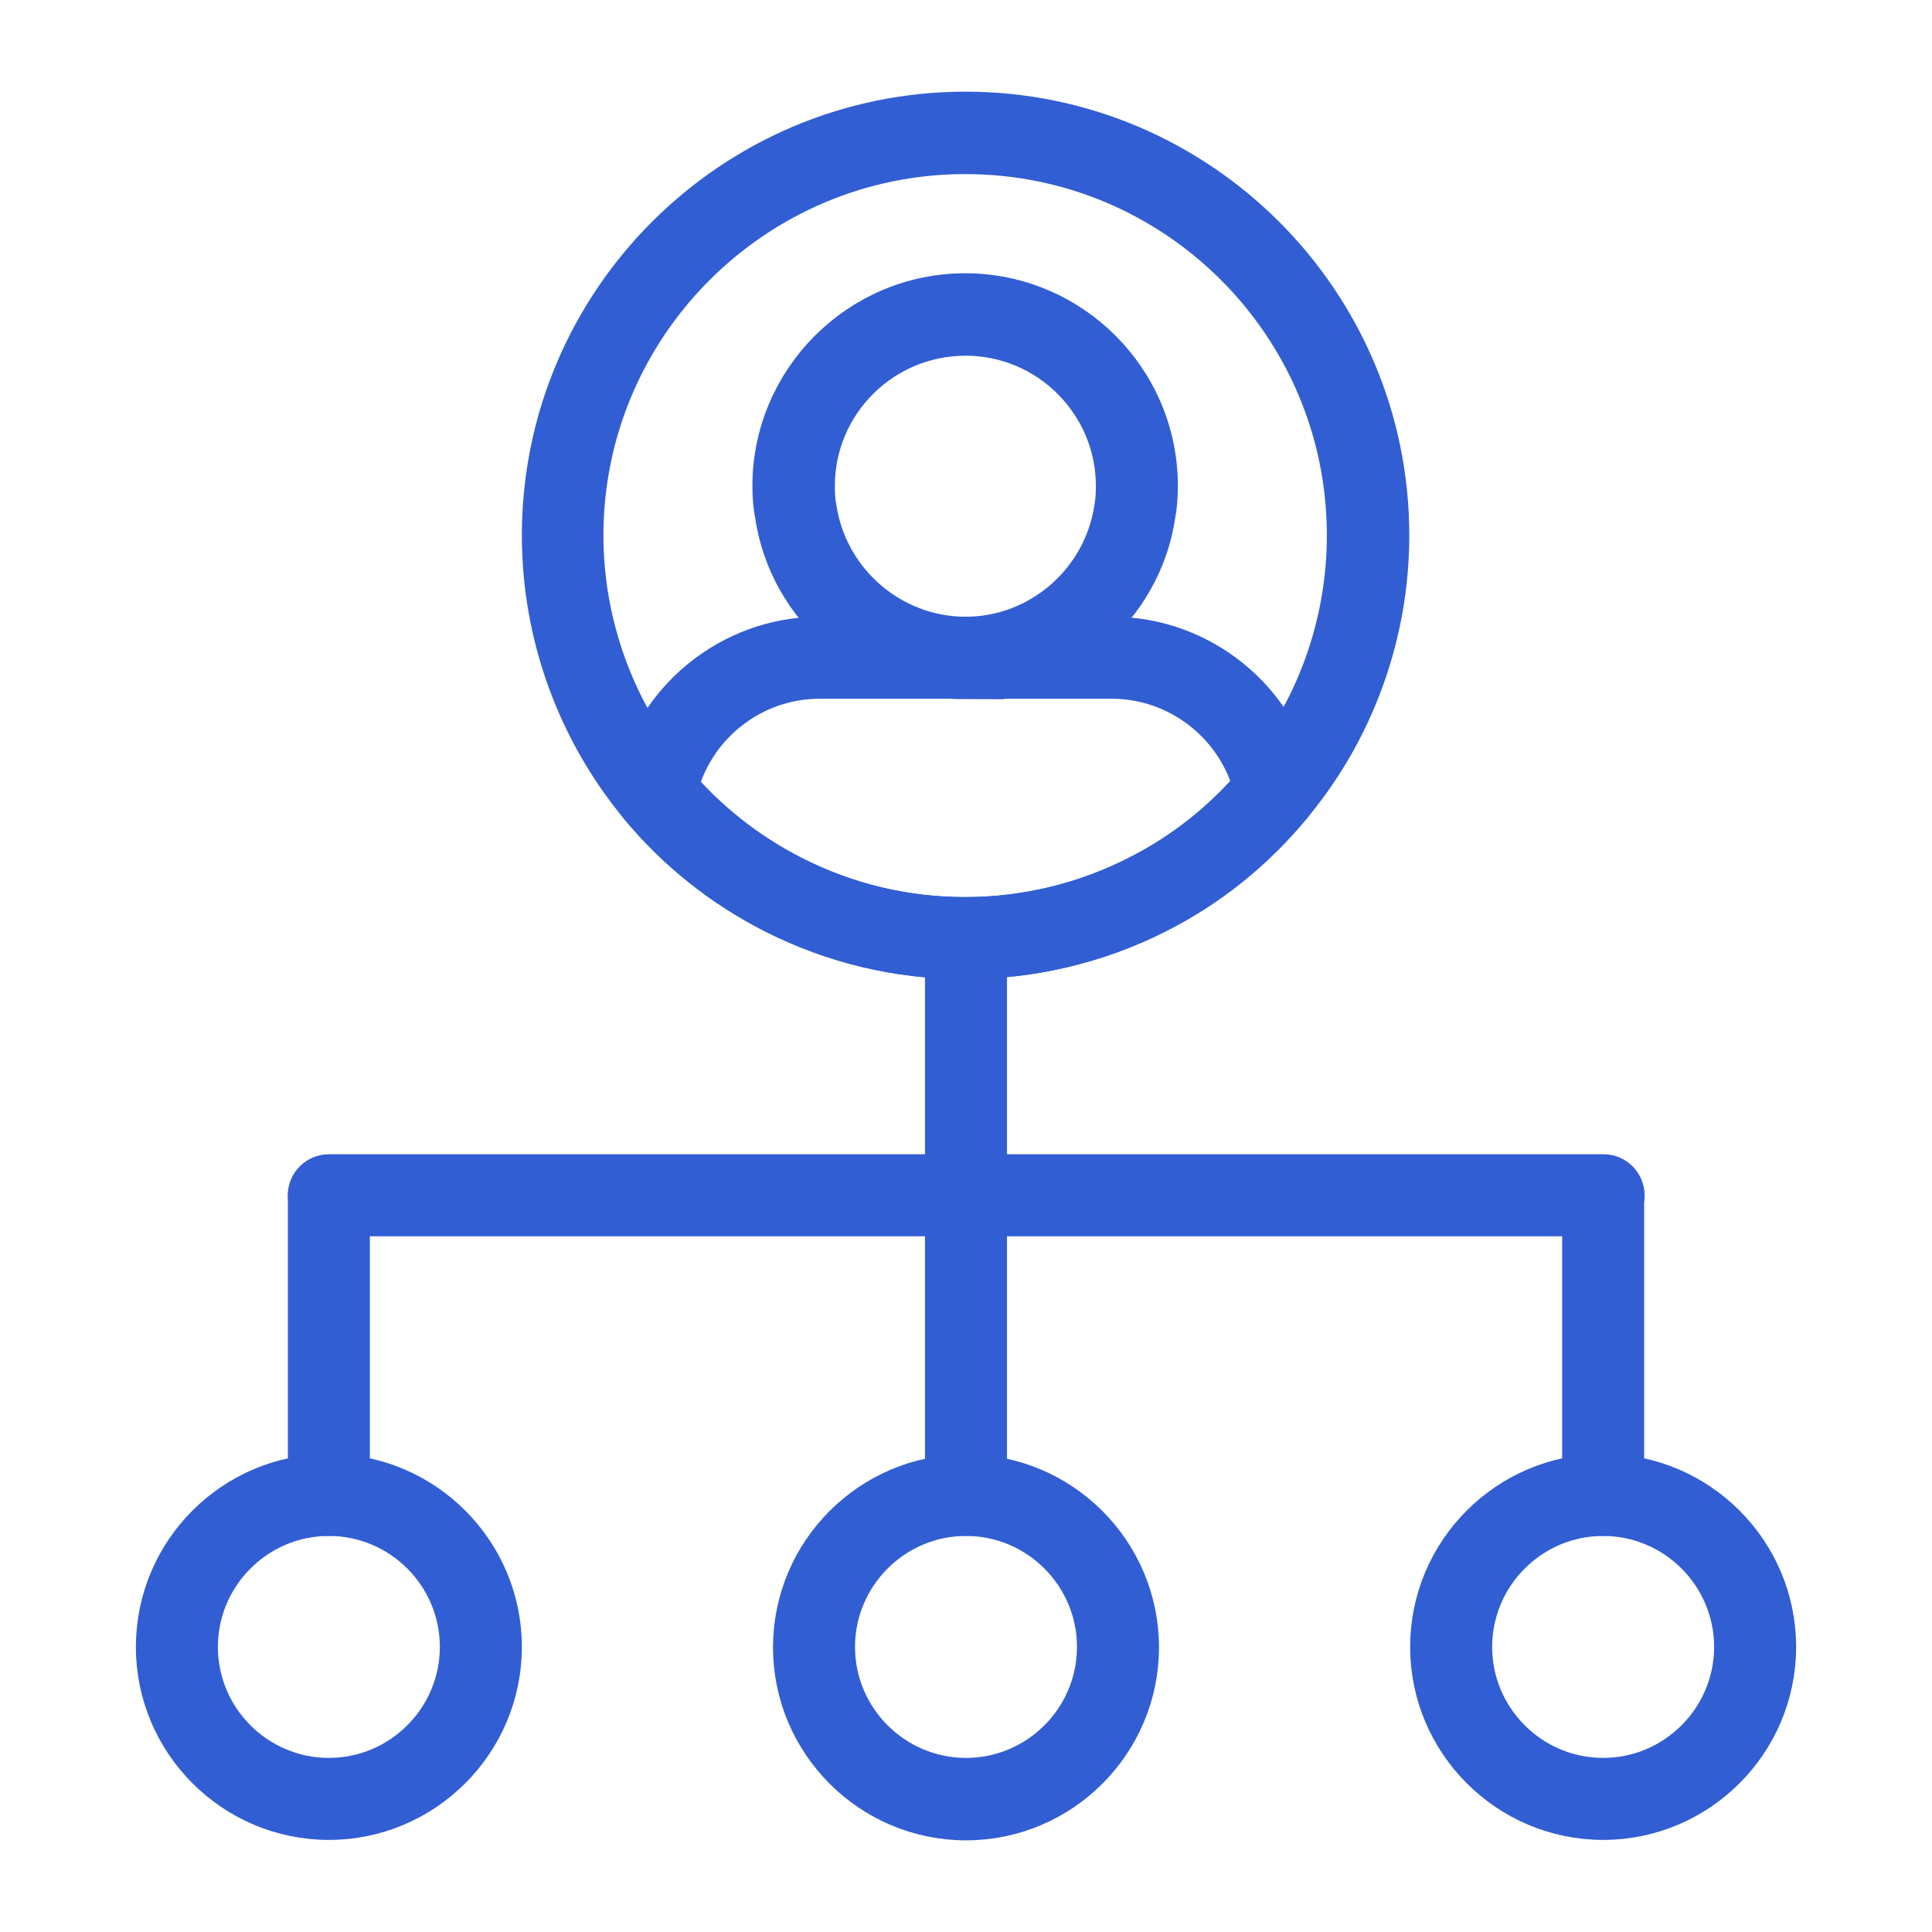
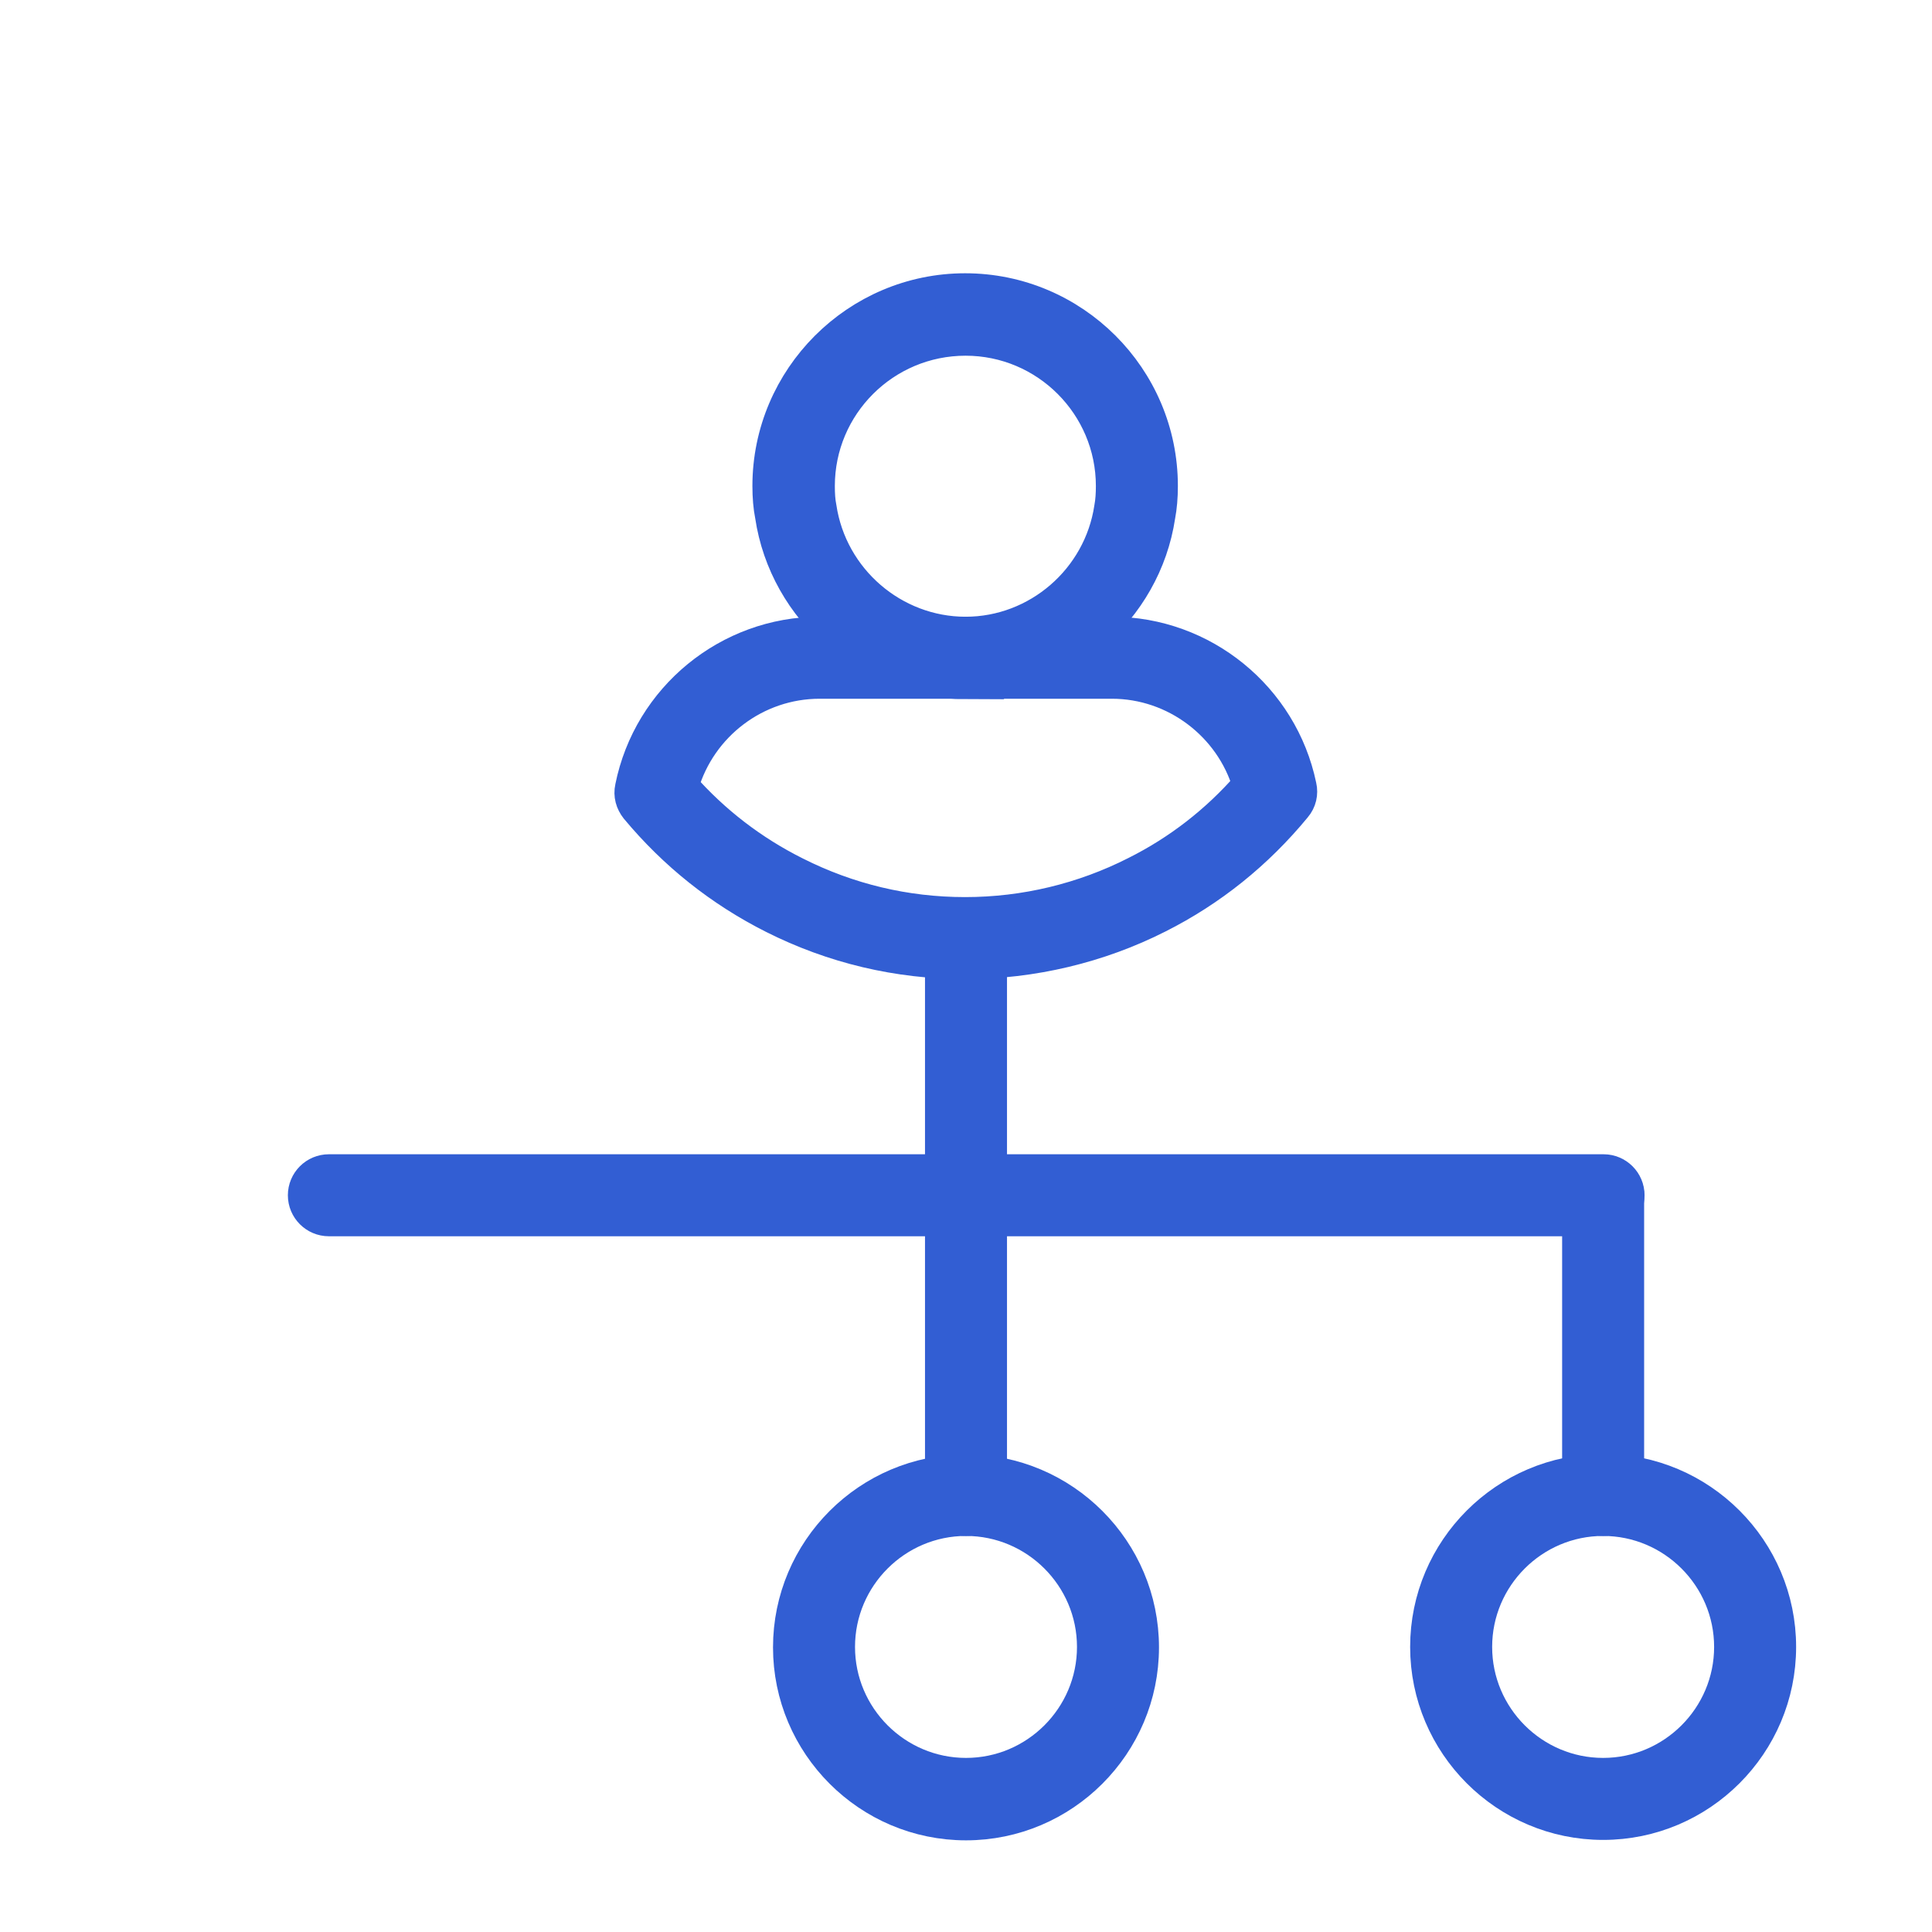
<svg xmlns="http://www.w3.org/2000/svg" id="Capa_1" data-name="Capa 1" viewBox="0 0 45 45">
  <defs>
    <style>
      .cls-1 {
        fill: #325ed3;
        stroke: #325ed3;
        stroke-miterlimit: 10;
        stroke-width: .75px;
      }
    </style>
  </defs>
  <g>
    <path class="cls-1" d="M22.5,35.4c-.32,0-.58-.26-.58-.58v-12.58c0-.32.26-.58.58-.58s.58.26.58.58v12.58c0,.32-.26.58-.58.58Z" />
-     <path class="cls-1" d="M7.66,35.4c-.32,0-.58-.26-.58-.58v-6.97c0-.32.26-.58.58-.58s.58.26.58.58v6.97c0,.32-.26.58-.58.58Z" />
    <path class="cls-1" d="M37.34,35.4c-.32,0-.58-.26-.58-.58v-6.97c0-.32.26-.58.58-.58s.58.26.58.58v6.97c0,.32-.26.58-.58.58Z" />
    <path class="cls-1" d="M37.34,28.42H7.66c-.32,0-.58-.26-.58-.58s.26-.58.58-.58h29.69c.32,0,.58.26.58.58s-.26.58-.58.58Z" />
    <path class="cls-1" d="M22.5,42.49c-2.27,0-4.12-1.85-4.12-4.12s1.85-4.12,4.12-4.12,4.12,1.85,4.12,4.12-1.85,4.12-4.12,4.12ZM22.5,35.4c-1.63,0-2.96,1.33-2.96,2.96s1.33,2.96,2.96,2.96,2.96-1.33,2.96-2.96-1.33-2.96-2.96-2.96Z" />
    <path class="cls-1" d="M37.34,42.48c-2.27,0-4.12-1.85-4.12-4.12s1.85-4.12,4.12-4.12,4.12,1.85,4.12,4.12-1.85,4.12-4.12,4.12ZM37.34,35.4c-1.63,0-2.96,1.33-2.96,2.96s1.33,2.96,2.96,2.96,2.96-1.33,2.96-2.96-1.33-2.96-2.96-2.96Z" />
-     <path class="cls-1" d="M7.66,42.48c-2.27,0-4.12-1.85-4.12-4.12s1.85-4.12,4.12-4.12,4.12,1.85,4.12,4.12-1.85,4.12-4.12,4.12ZM7.66,35.4c-1.63,0-2.96,1.33-2.96,2.96s1.33,2.96,2.96,2.96,2.96-1.33,2.96-2.96-1.33-2.96-2.96-2.96Z" />
  </g>
  <g>
    <g>
      <path class="cls-1" d="M22.49,15.91c-2.25,0-4.2-1.68-4.53-3.9-.04-.2-.06-.43-.06-.69,0-2.52,2.06-4.58,4.58-4.58s4.58,2.05,4.58,4.58c0,.26-.02.49-.06.7-.33,2.2-2.28,3.88-4.52,3.88ZM22.49,7.91c-1.89,0-3.42,1.53-3.42,3.41,0,.19.01.35.04.5.25,1.67,1.7,2.92,3.38,2.92s3.12-1.25,3.37-2.91c.03-.16.04-.33.04-.51,0-1.88-1.53-3.41-3.41-3.41Z" />
      <path class="cls-1" d="M22.48,22.43c-1.57,0-3.08-.36-4.47-1.06-1.23-.62-2.3-1.47-3.19-2.54-.11-.14-.16-.31-.12-.49.42-2.09,2.27-3.6,4.39-3.6h6.81c2.12,0,3.96,1.5,4.39,3.57.04.17,0,.35-.12.49-.89,1.08-1.96,1.94-3.19,2.56-1.38.7-2.94,1.07-4.49,1.07ZM15.89,18.3c.75.85,1.64,1.53,2.64,2.03,1.23.62,2.56.94,3.95.94s2.75-.33,3.97-.95c1-.5,1.89-1.19,2.63-2.04-.41-1.39-1.71-2.38-3.18-2.38h-6.81c-1.48,0-2.78.99-3.19,2.4Z" />
    </g>
-     <path class="cls-1" d="M22.48,22.43c-1.57,0-3.08-.36-4.47-1.06-1.23-.62-2.3-1.47-3.19-2.54-1.48-1.79-2.29-4.04-2.29-6.36,0-5.49,4.47-9.96,9.96-9.96s9.96,4.47,9.96,9.96c0,2.31-.81,4.56-2.28,6.33-.89,1.08-1.96,1.94-3.19,2.56-1.38.7-2.94,1.07-4.49,1.07ZM22.48,3.68c-4.85,0-8.8,3.95-8.8,8.79,0,2.04.72,4.04,2.03,5.61.79.95,1.74,1.7,2.82,2.25,1.23.62,2.56.94,3.95.94s2.75-.33,3.97-.95c1.09-.55,2.03-1.31,2.82-2.26,1.3-1.56,2.01-3.55,2.01-5.59,0-4.85-3.94-8.79-8.79-8.79Z" />
  </g>
</svg>